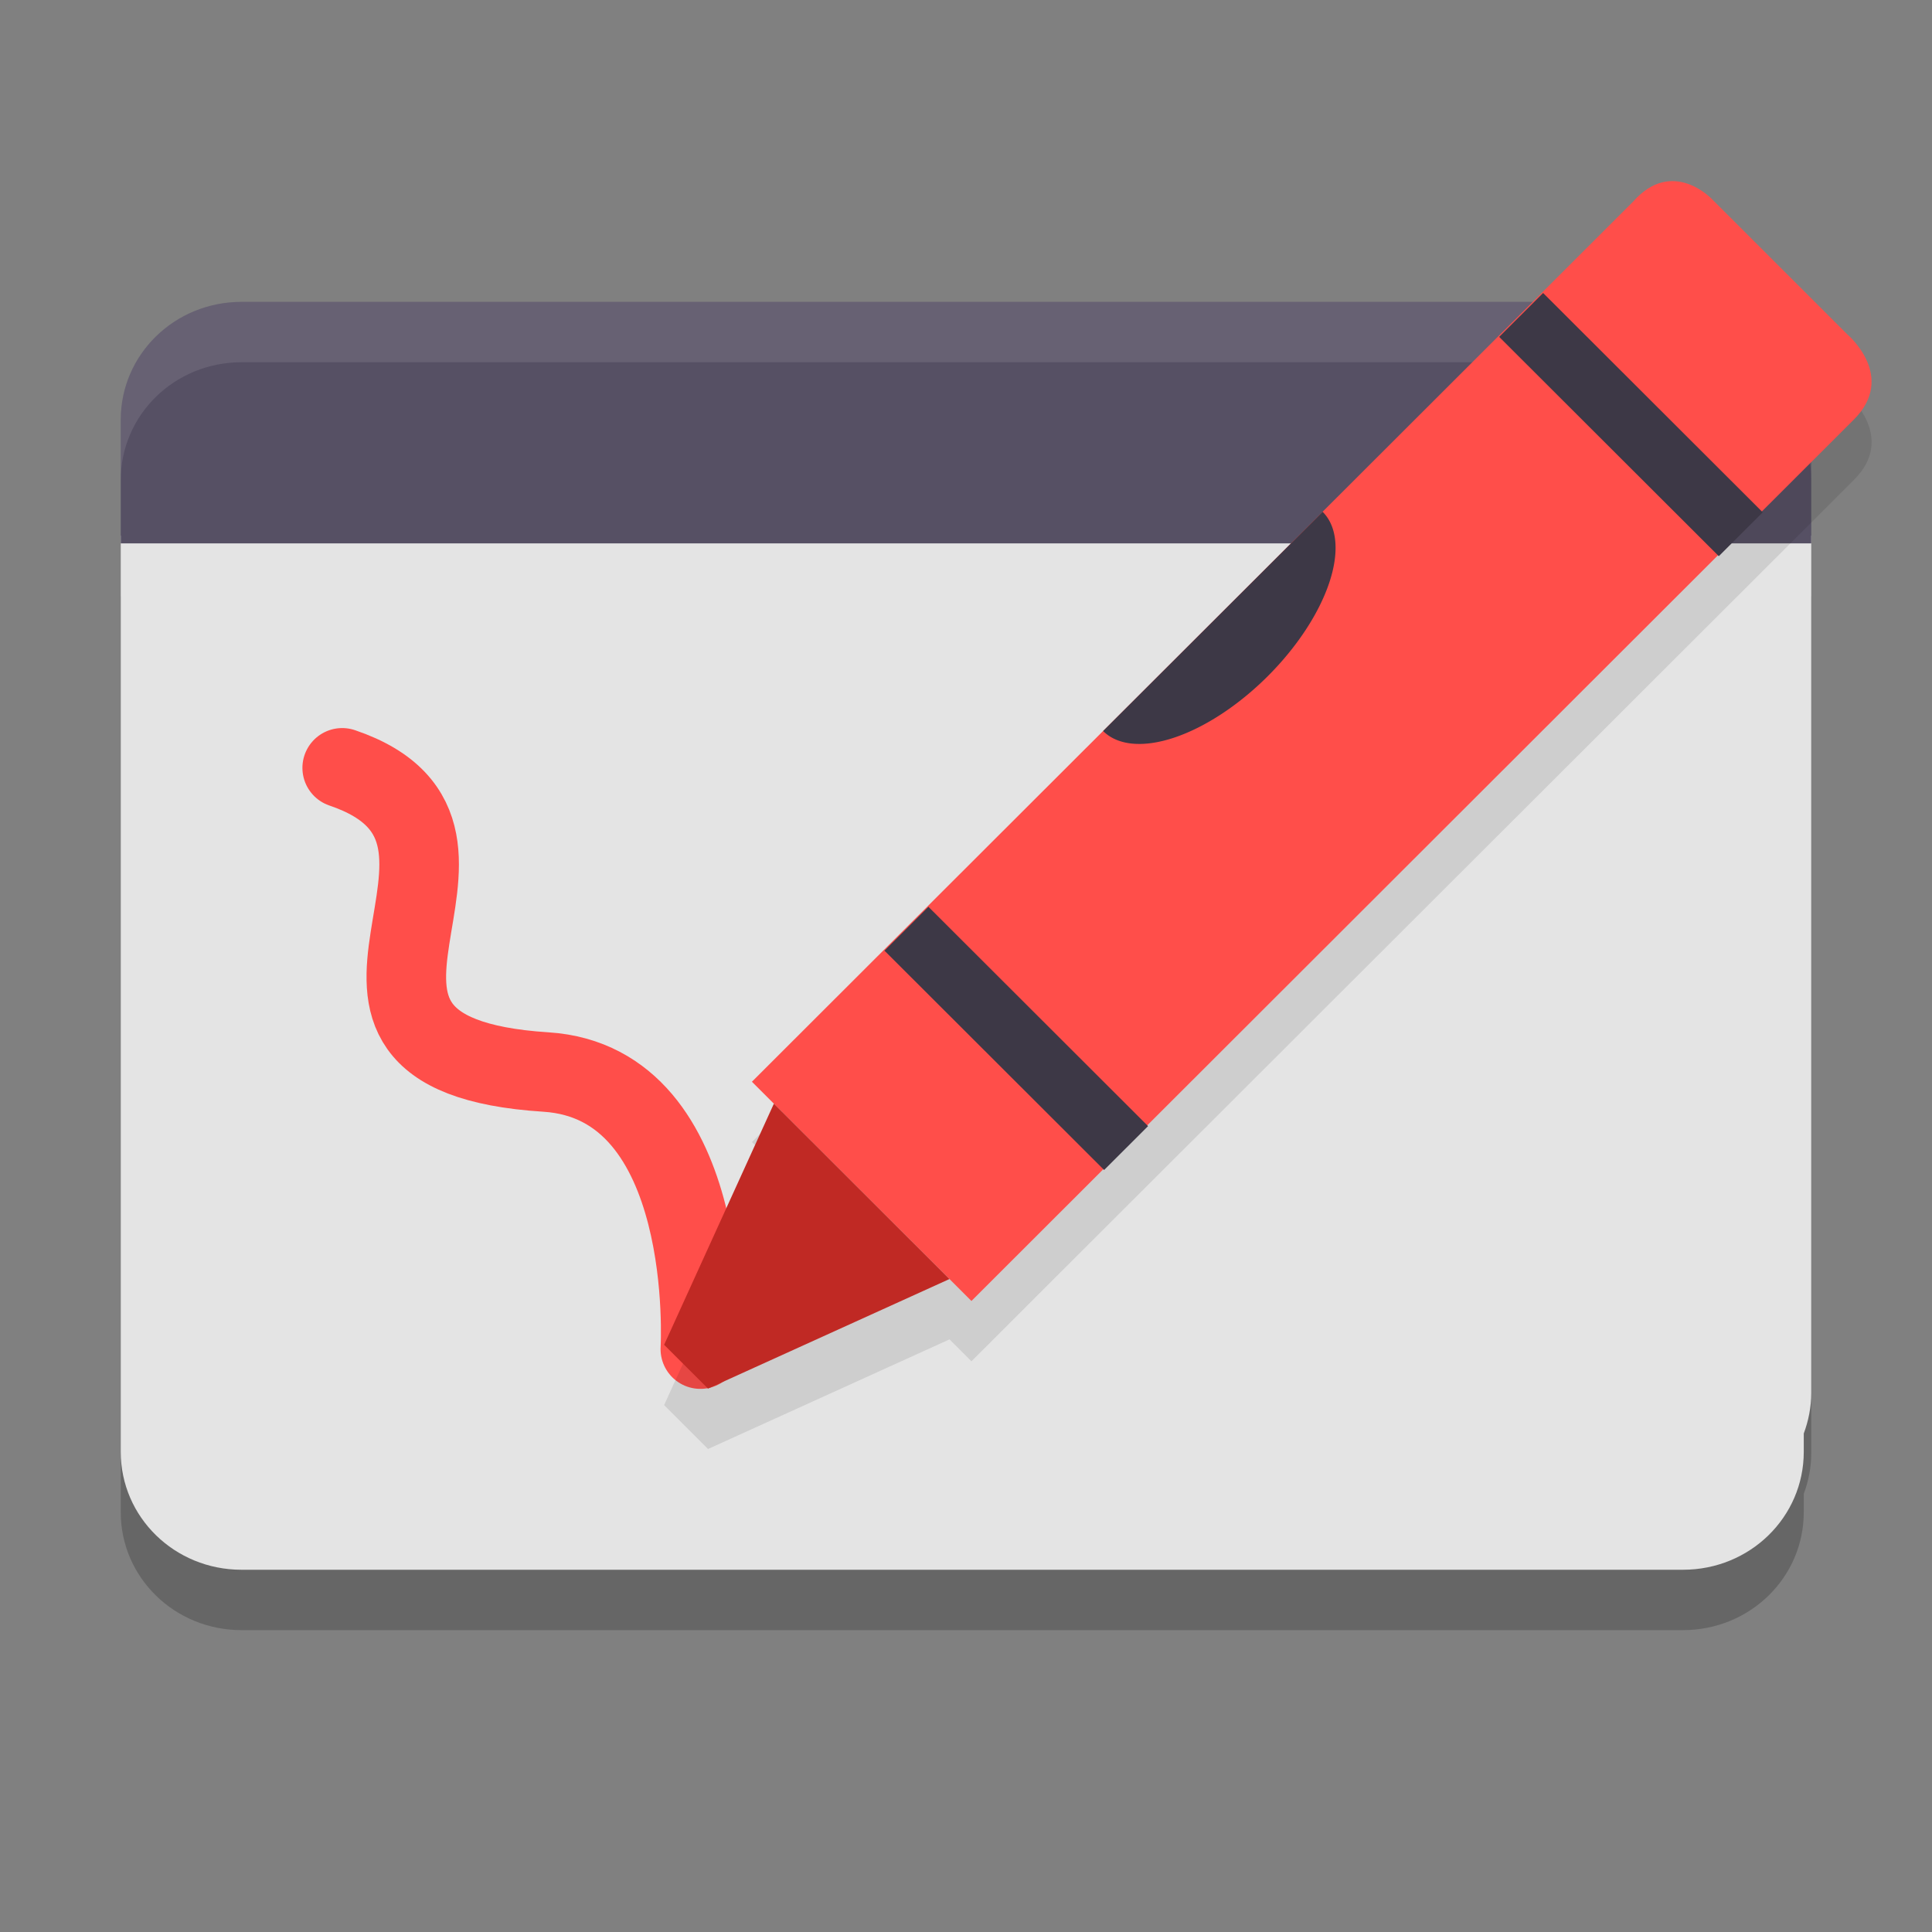
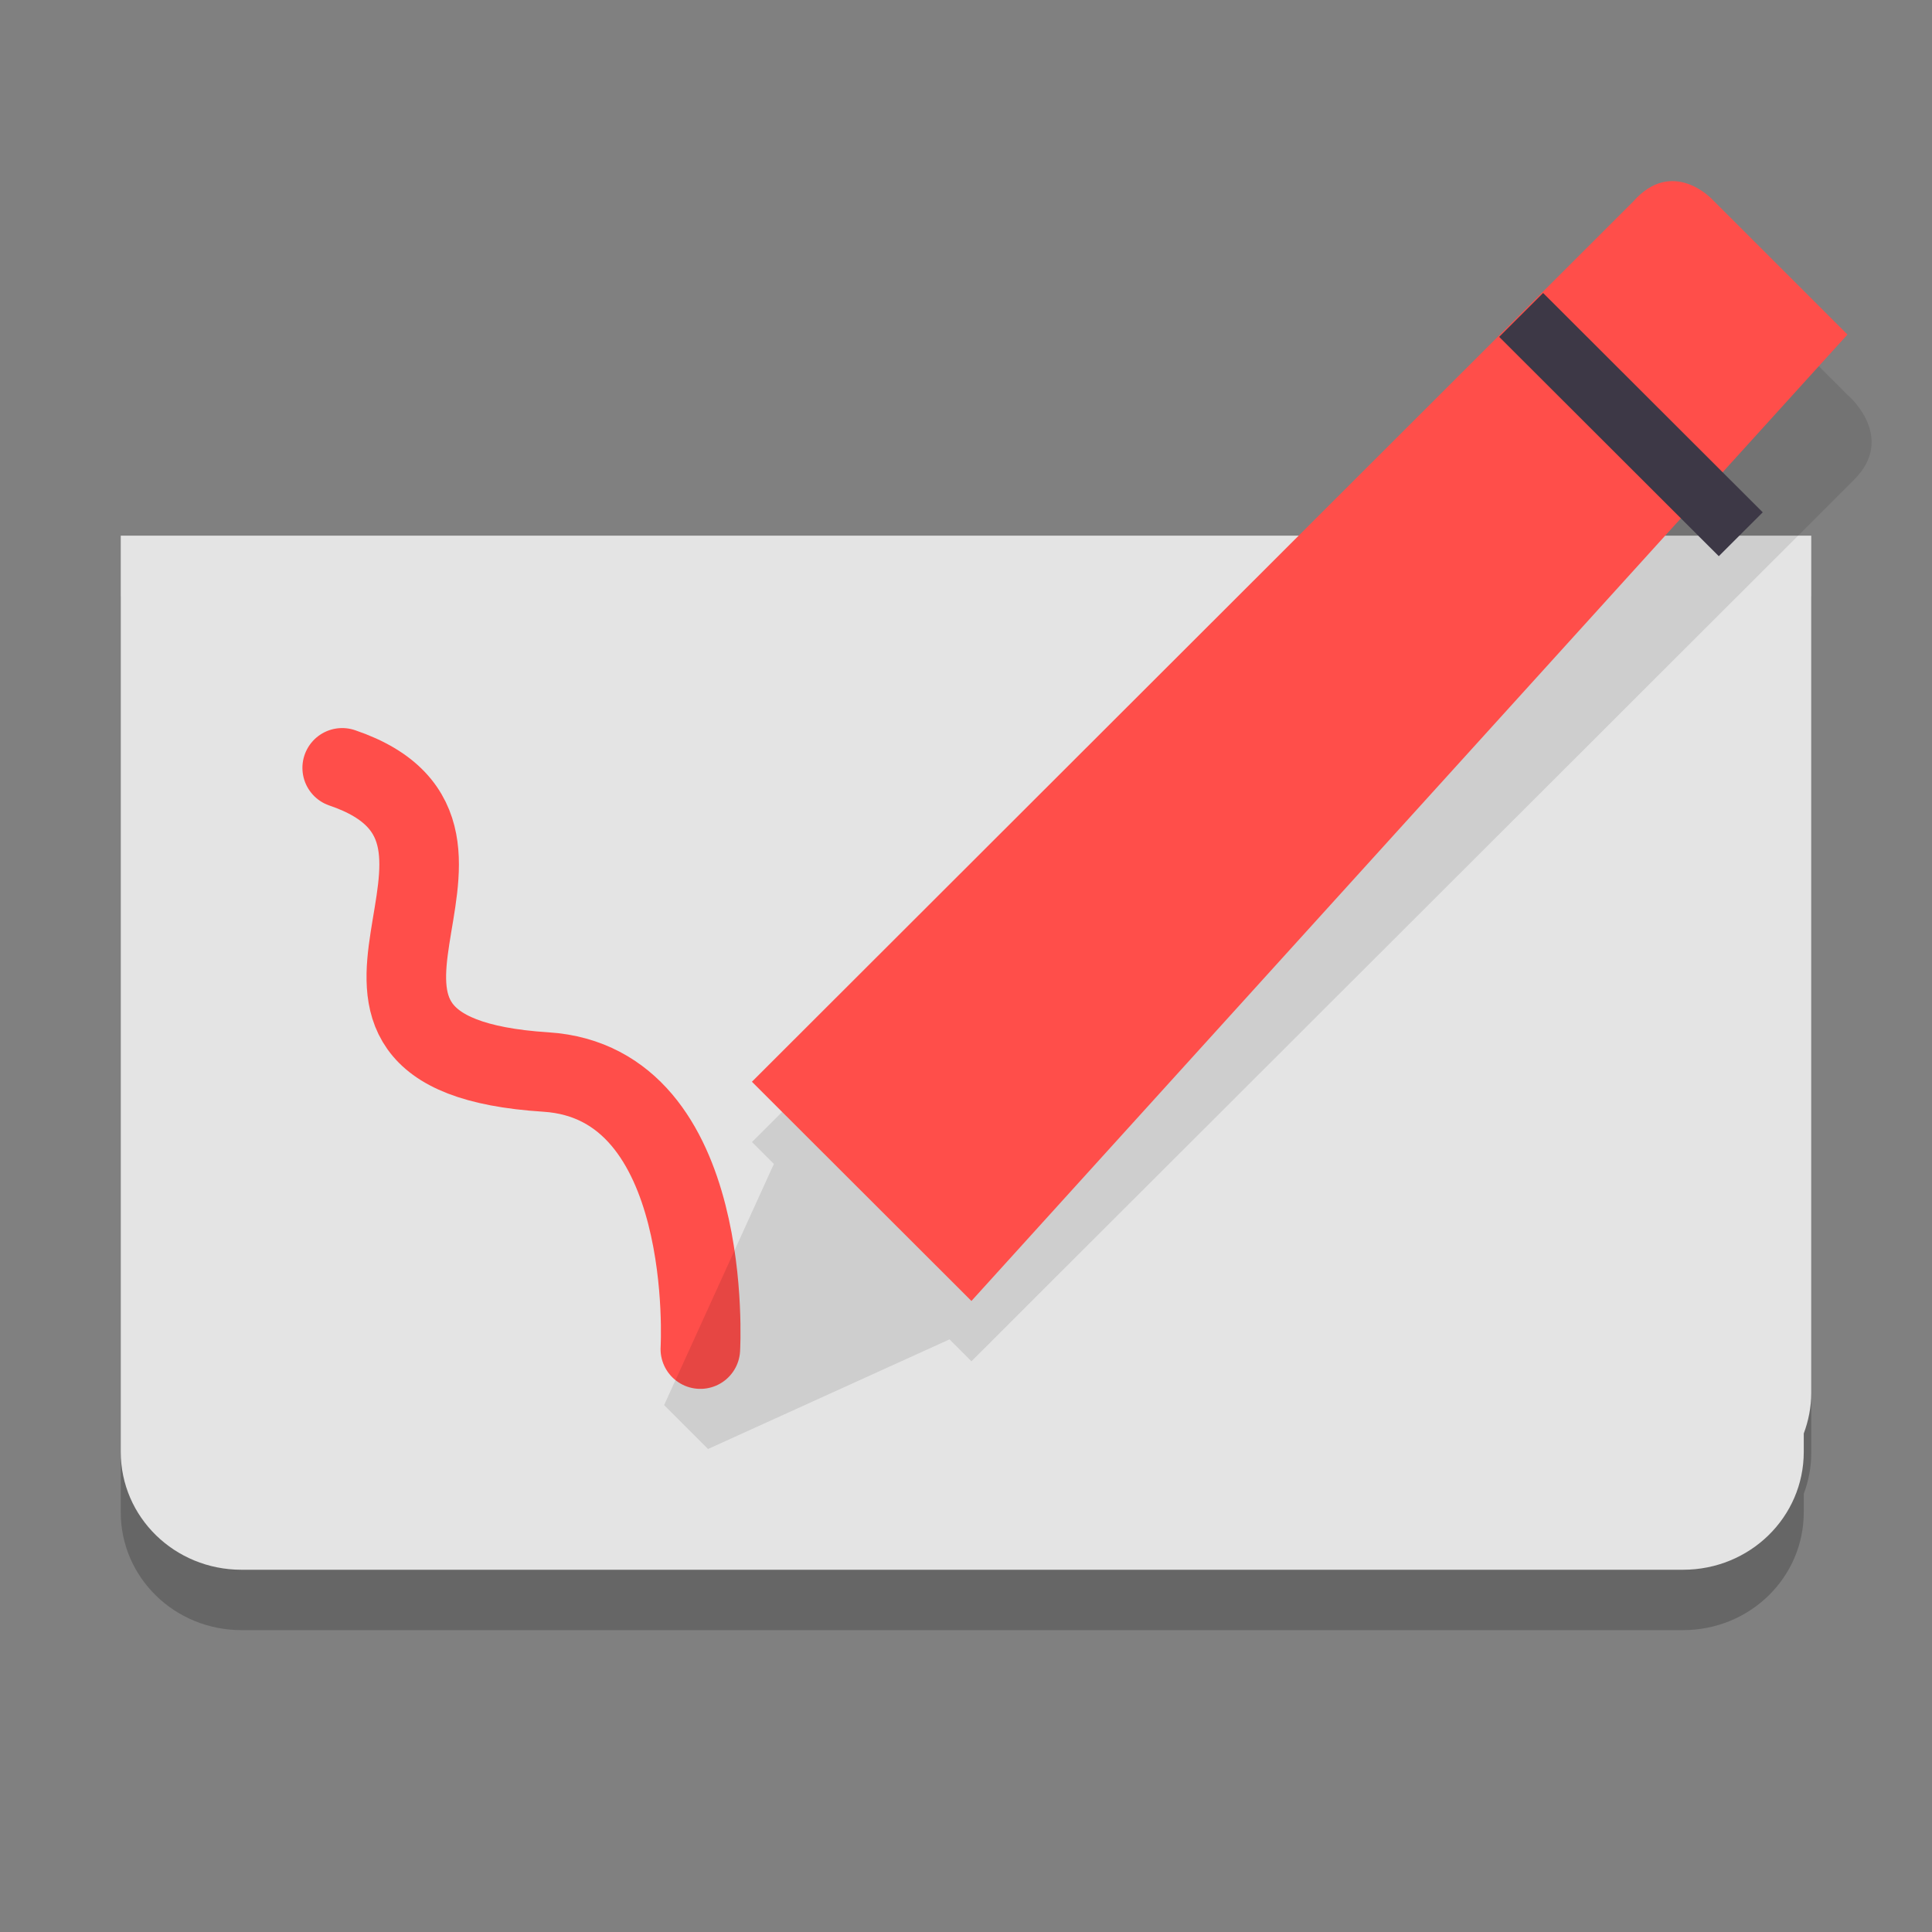
<svg xmlns="http://www.w3.org/2000/svg" width="32" height="32" version="1">
  <rect width="100%" height="100%" fill="#808080" stroke="none" />
  <path style="opacity:0.2" d="m 2,9.872 v 9.315 4.883 0.977 C 2,26.129 2.892,27 4,27 H 27.876 c 1.108,0 2,-0.871 2,-1.953 v -0.304 c 0.078,-0.21 0.124,-0.436 0.124,-0.673 V 9.872 Z" />
  <path style="fill:#e4e4e4" d="m 2,8.872 v 9.315 4.883 0.977 C 2,25.129 2.892,26 4,26 H 27.876 c 1.108,0 2,-0.871 2,-1.953 v -0.304 c 0.078,-0.21 0.124,-0.436 0.124,-0.673 V 8.872 Z" />
-   <path style="fill:#565064" d="M 4,5 C 2.892,5 2,5.871 2,6.953 V 9 H 30 V 6.953 C 30,5.871 29.108,5 28,5 Z" />
-   <path style="opacity:0.1;fill:#ffffff" d="M 4,5 C 2.892,5 2,5.871 2,6.953 v 1 C 2,6.871 2.892,6 4,6 h 24 c 1.108,0 2,0.871 2,1.953 v -1 C 30,5.871 29.108,5 28,5 Z" />
  <path style="fill:none;stroke:#ff4e4a;stroke-width:1.318;stroke-linecap:round" d="m 5.668,12.718 c 3.289,1.116 -1.421,4.731 3.373,5.038 C 11.858,17.936 11.6,22.345 11.6,22.345" />
  <path style="opacity:0.1" d="M 27.75,4.002 C 27.539,3.987 27.294,4.063 27.049,4.342 L 12.455,18.916 12.818,19.279 11,23.273 11.727,24 l 4,-1.816 0.363,0.363 L 30.707,7.949 C 31.423,7.234 30.602,6.541 30.602,6.541 L 28.359,4.301 c 0,0 -0.257,-0.274 -0.609,-0.299 z" />
-   <path style="fill:#ff4e4a" d="M 16.09,21.548 12.454,17.917 27.048,3.341 c 0.655,-0.744 1.31,-0.04 1.31,-0.04 l 2.242,2.24 c 0,0 0.822,0.693 0.106,1.408 z" />
+   <path style="fill:#ff4e4a" d="M 16.09,21.548 12.454,17.917 27.048,3.341 c 0.655,-0.744 1.31,-0.04 1.31,-0.04 l 2.242,2.24 z" />
  <rect style="fill:#3d3846" width="5.138" height="1.028" x="-26.62" y="13.59" transform="matrix(-0.708,-0.707,0.708,-0.707,0,0)" />
-   <rect style="fill:#3d3846" width="5.138" height="1.028" x="-26.62" y="-.79" transform="matrix(-0.708,-0.707,0.708,-0.707,0,0)" />
-   <path style="fill:#c02924" d="M 15.726,21.185 12.818,18.28 11,22.274 11.727,23 Z" />
-   <path style="fill:#3d3846" d="M 18.271,12.108 A 1.285,2.569 45.062 0 0 20.998,11.2 1.285,2.569 45.062 0 0 21.907,8.477 Z" />
</svg>